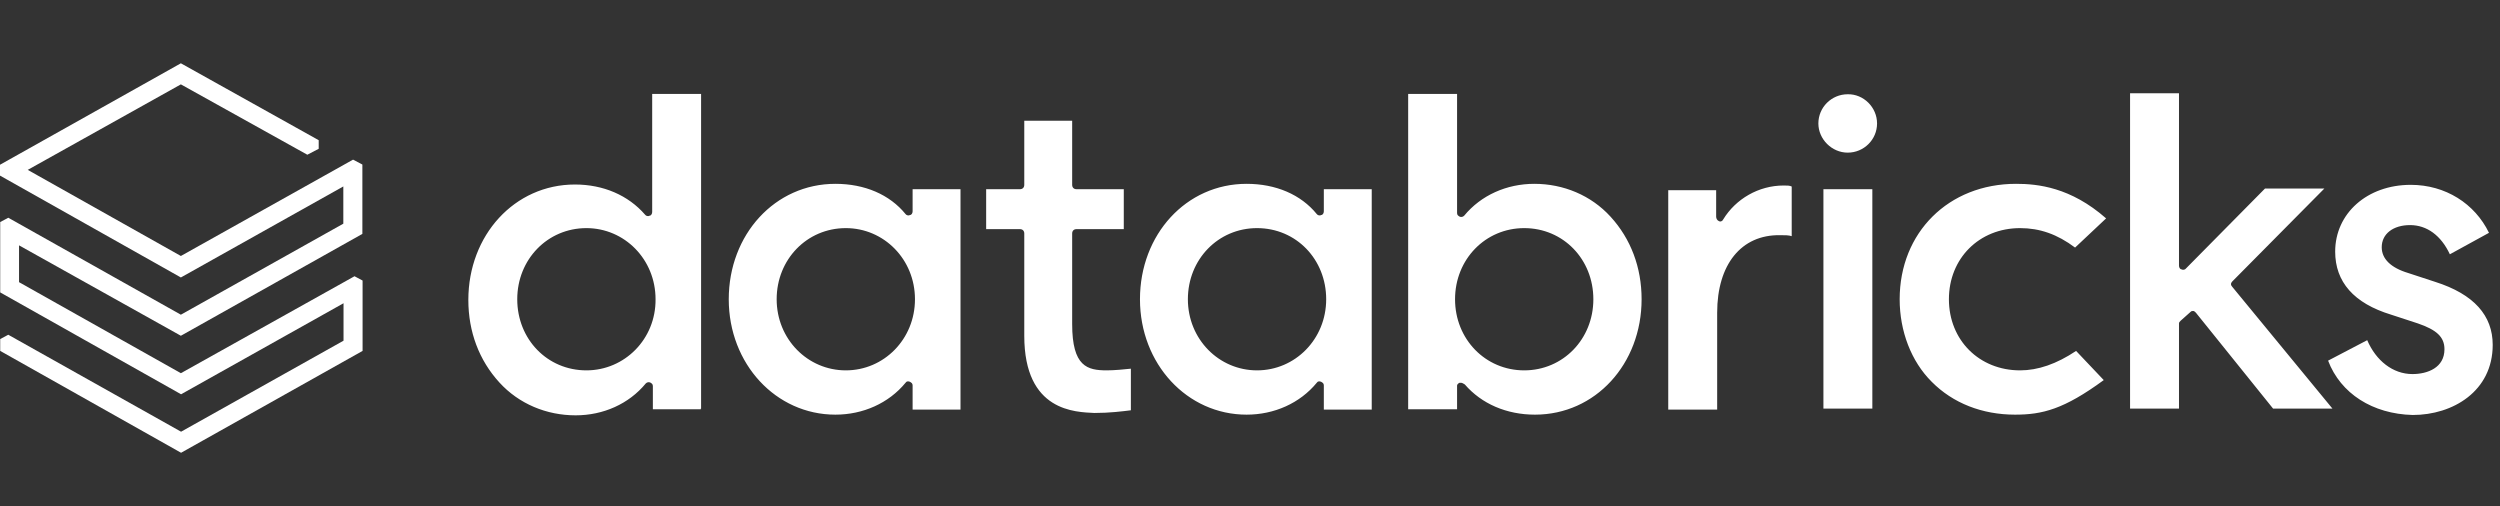
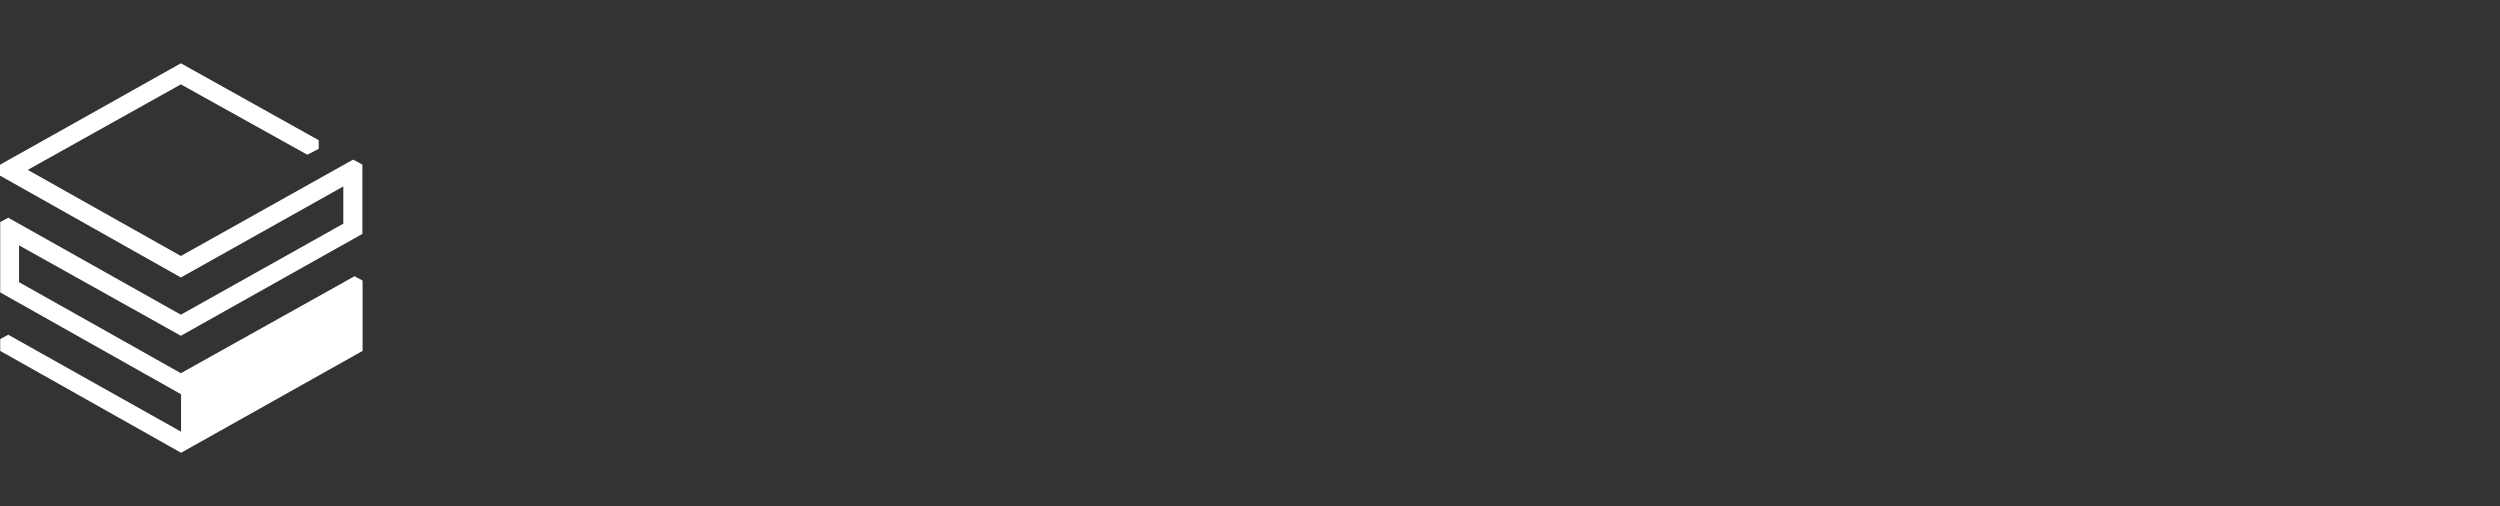
<svg xmlns="http://www.w3.org/2000/svg" width="158" height="32" viewBox="0 0 158 32" fill="none">
  <rect x="0" y="0" width="158" height="32" fill="#333333" stroke="none" />
-   <path d="M64.734 21.223V14.757C64.734 14.587 64.627 14.481 64.457 14.481H62.325V11.958H64.457C64.627 11.958 64.734 11.852 64.734 11.682V7.632H67.761V11.682C67.761 11.852 67.868 11.958 68.038 11.958H71.023V14.481H68.038C67.868 14.481 67.761 14.587 67.761 14.757V20.481C67.761 23.174 68.721 23.407 69.957 23.407C70.405 23.407 71.087 23.344 71.471 23.301V25.93C70.959 25.994 70.128 26.1 69.168 26.1C67.996 26.037 64.734 26.037 64.734 21.223ZM147.135 22.793L149.608 21.499C150.162 22.793 151.228 23.641 152.465 23.641C153.424 23.641 154.49 23.238 154.49 22.072C154.49 21.287 153.979 20.842 152.806 20.439L151.122 19.888C148.755 19.167 147.583 17.81 147.583 15.901C147.583 13.484 149.608 11.682 152.358 11.682C154.554 11.682 156.409 12.869 157.304 14.714L154.831 16.071C154.277 14.884 153.382 14.226 152.316 14.226C151.25 14.226 150.525 14.778 150.525 15.626C150.525 16.347 151.079 16.919 152.209 17.258L153.893 17.81C156.366 18.594 157.539 19.951 157.539 21.796C157.539 24.722 155.023 26.227 152.486 26.227C149.949 26.164 147.924 24.87 147.135 22.793ZM137.818 20.269C137.754 20.333 137.712 20.375 137.712 20.439V25.825H134.62V5.894H137.712V16.792C137.712 16.898 137.775 17.025 137.882 17.025C137.989 17.089 138.117 17.025 138.159 16.962L143.148 11.915H146.9L141.08 17.788C140.973 17.895 140.973 18.022 141.08 18.128L147.412 25.825H143.66L138.778 19.76C138.714 19.697 138.671 19.654 138.607 19.654C138.543 19.654 138.5 19.654 138.436 19.718L137.818 20.269ZM133.106 13.802L131.145 15.647C130.015 14.799 128.906 14.417 127.67 14.417C125.09 14.417 123.171 16.326 123.171 18.912C123.171 21.499 125.09 23.407 127.67 23.407C128.8 23.407 129.972 23.005 131.209 22.178L132.957 24.022C130.441 25.867 129.077 26.206 127.35 26.206C125.282 26.206 123.427 25.485 122.084 24.128C120.784 22.835 120.059 20.927 120.059 18.912C120.059 14.693 123.15 11.618 127.414 11.618C128.778 11.618 130.868 11.83 133.106 13.802ZM118.63 7.802C118.63 8.82 117.799 9.647 116.775 9.647C115.773 9.647 114.921 8.798 114.921 7.802C114.921 6.784 115.752 5.957 116.775 5.957C117.777 5.936 118.63 6.784 118.63 7.802ZM118.332 25.825H115.24V11.958H118.332V25.825ZM108.525 19.76V25.888H105.433V12.021H108.461V13.696C108.461 13.802 108.525 13.93 108.631 13.972C108.738 14.036 108.866 13.972 108.908 13.866C109.697 12.573 111.147 11.724 112.725 11.724C112.959 11.724 113.108 11.724 113.236 11.788V14.926C113.066 14.863 112.789 14.863 112.511 14.863C110.038 14.82 108.525 16.728 108.525 19.76ZM91.959 18.912C91.959 16.389 93.878 14.417 96.33 14.417C98.803 14.417 100.7 16.389 100.7 18.912C100.7 21.436 98.781 23.407 96.33 23.407C93.878 23.407 91.959 21.436 91.959 18.912ZM92.236 24.192C92.3 24.192 92.3 24.192 92.343 24.192C92.407 24.192 92.513 24.256 92.577 24.298C93.643 25.528 95.221 26.206 97.012 26.206C100.828 26.206 103.749 23.005 103.749 18.912C103.749 16.898 103.067 15.096 101.788 13.696C100.551 12.339 98.803 11.618 96.969 11.618C95.221 11.618 93.601 12.339 92.535 13.633C92.471 13.696 92.364 13.739 92.258 13.696C92.151 13.633 92.087 13.59 92.087 13.463V5.936H88.996V25.867H92.087V24.468C92.066 24.298 92.13 24.256 92.236 24.192ZM79.444 23.407C77.035 23.407 75.074 21.436 75.074 18.912C75.074 16.389 76.993 14.417 79.444 14.417C81.918 14.417 83.815 16.389 83.815 18.912C83.815 21.436 81.853 23.407 79.444 23.407ZM86.693 25.825V11.958H83.666V13.357C83.666 13.463 83.602 13.59 83.495 13.59C83.389 13.654 83.261 13.59 83.218 13.527C82.216 12.297 80.638 11.618 78.784 11.618C74.967 11.618 72.046 14.82 72.046 18.912C72.046 23.005 75.031 26.206 78.784 26.206C80.532 26.206 82.152 25.485 83.218 24.192C83.282 24.086 83.389 24.086 83.495 24.128C83.602 24.192 83.666 24.234 83.666 24.361V25.888H86.693V25.825ZM53.456 23.407C51.046 23.407 49.085 21.436 49.085 18.912C49.085 16.389 51.004 14.417 53.456 14.417C55.865 14.417 57.826 16.389 57.826 18.912C57.826 21.436 55.865 23.407 53.456 23.407ZM60.704 25.825V11.958H57.677V13.357C57.677 13.463 57.613 13.59 57.506 13.59C57.4 13.654 57.272 13.59 57.229 13.527C56.227 12.297 54.649 11.618 52.795 11.618C48.978 11.618 46.057 14.82 46.057 18.912C46.057 23.005 49.042 26.206 52.795 26.206C54.543 26.206 56.163 25.485 57.229 24.192C57.293 24.086 57.4 24.086 57.506 24.128C57.613 24.192 57.677 24.234 57.677 24.361V25.888H60.704V25.825ZM37.061 23.407C34.587 23.407 32.69 21.436 32.69 18.912C32.69 16.389 34.609 14.417 37.061 14.417C39.47 14.417 41.431 16.389 41.431 18.912C41.453 21.436 39.47 23.407 37.061 23.407ZM44.309 25.825V5.936H41.218V13.399C41.218 13.505 41.154 13.633 41.047 13.633C40.941 13.696 40.813 13.633 40.77 13.569C39.704 12.339 38.127 11.661 36.336 11.661C32.52 11.661 29.599 14.863 29.599 18.955C29.599 20.969 30.281 22.771 31.56 24.171C32.797 25.528 34.545 26.249 36.378 26.249C38.127 26.249 39.747 25.528 40.813 24.234C40.877 24.171 40.983 24.128 41.09 24.171C41.197 24.234 41.261 24.277 41.261 24.404V25.867H44.288V25.825H44.309Z" fill="white" />
-   <path d="M21.698 14.136L11.431 19.889L0.523 13.761L0.013 14.032V18.48L11.444 24.918L21.711 19.165V21.531L11.444 27.284L0.523 21.156L0.013 21.427V22.177L11.444 28.615L22.915 22.177V17.73L22.405 17.458L11.431 23.586L1.203 17.833V15.506L11.431 21.22L22.902 14.782V10.399L22.313 10.089L11.431 16.178L1.753 10.736L11.431 5.332L19.423 9.779L20.142 9.404V8.861L11.431 4L0 10.412V11.098L11.431 17.536L21.698 11.783V14.136Z" fill="white" />
+   <path d="M21.698 14.136L11.431 19.889L0.523 13.761L0.013 14.032V18.48L11.444 24.918V21.531L11.444 27.284L0.523 21.156L0.013 21.427V22.177L11.444 28.615L22.915 22.177V17.73L22.405 17.458L11.431 23.586L1.203 17.833V15.506L11.431 21.22L22.902 14.782V10.399L22.313 10.089L11.431 16.178L1.753 10.736L11.431 5.332L19.423 9.779L20.142 9.404V8.861L11.431 4L0 10.412V11.098L11.431 17.536L21.698 11.783V14.136Z" fill="white" />
</svg>